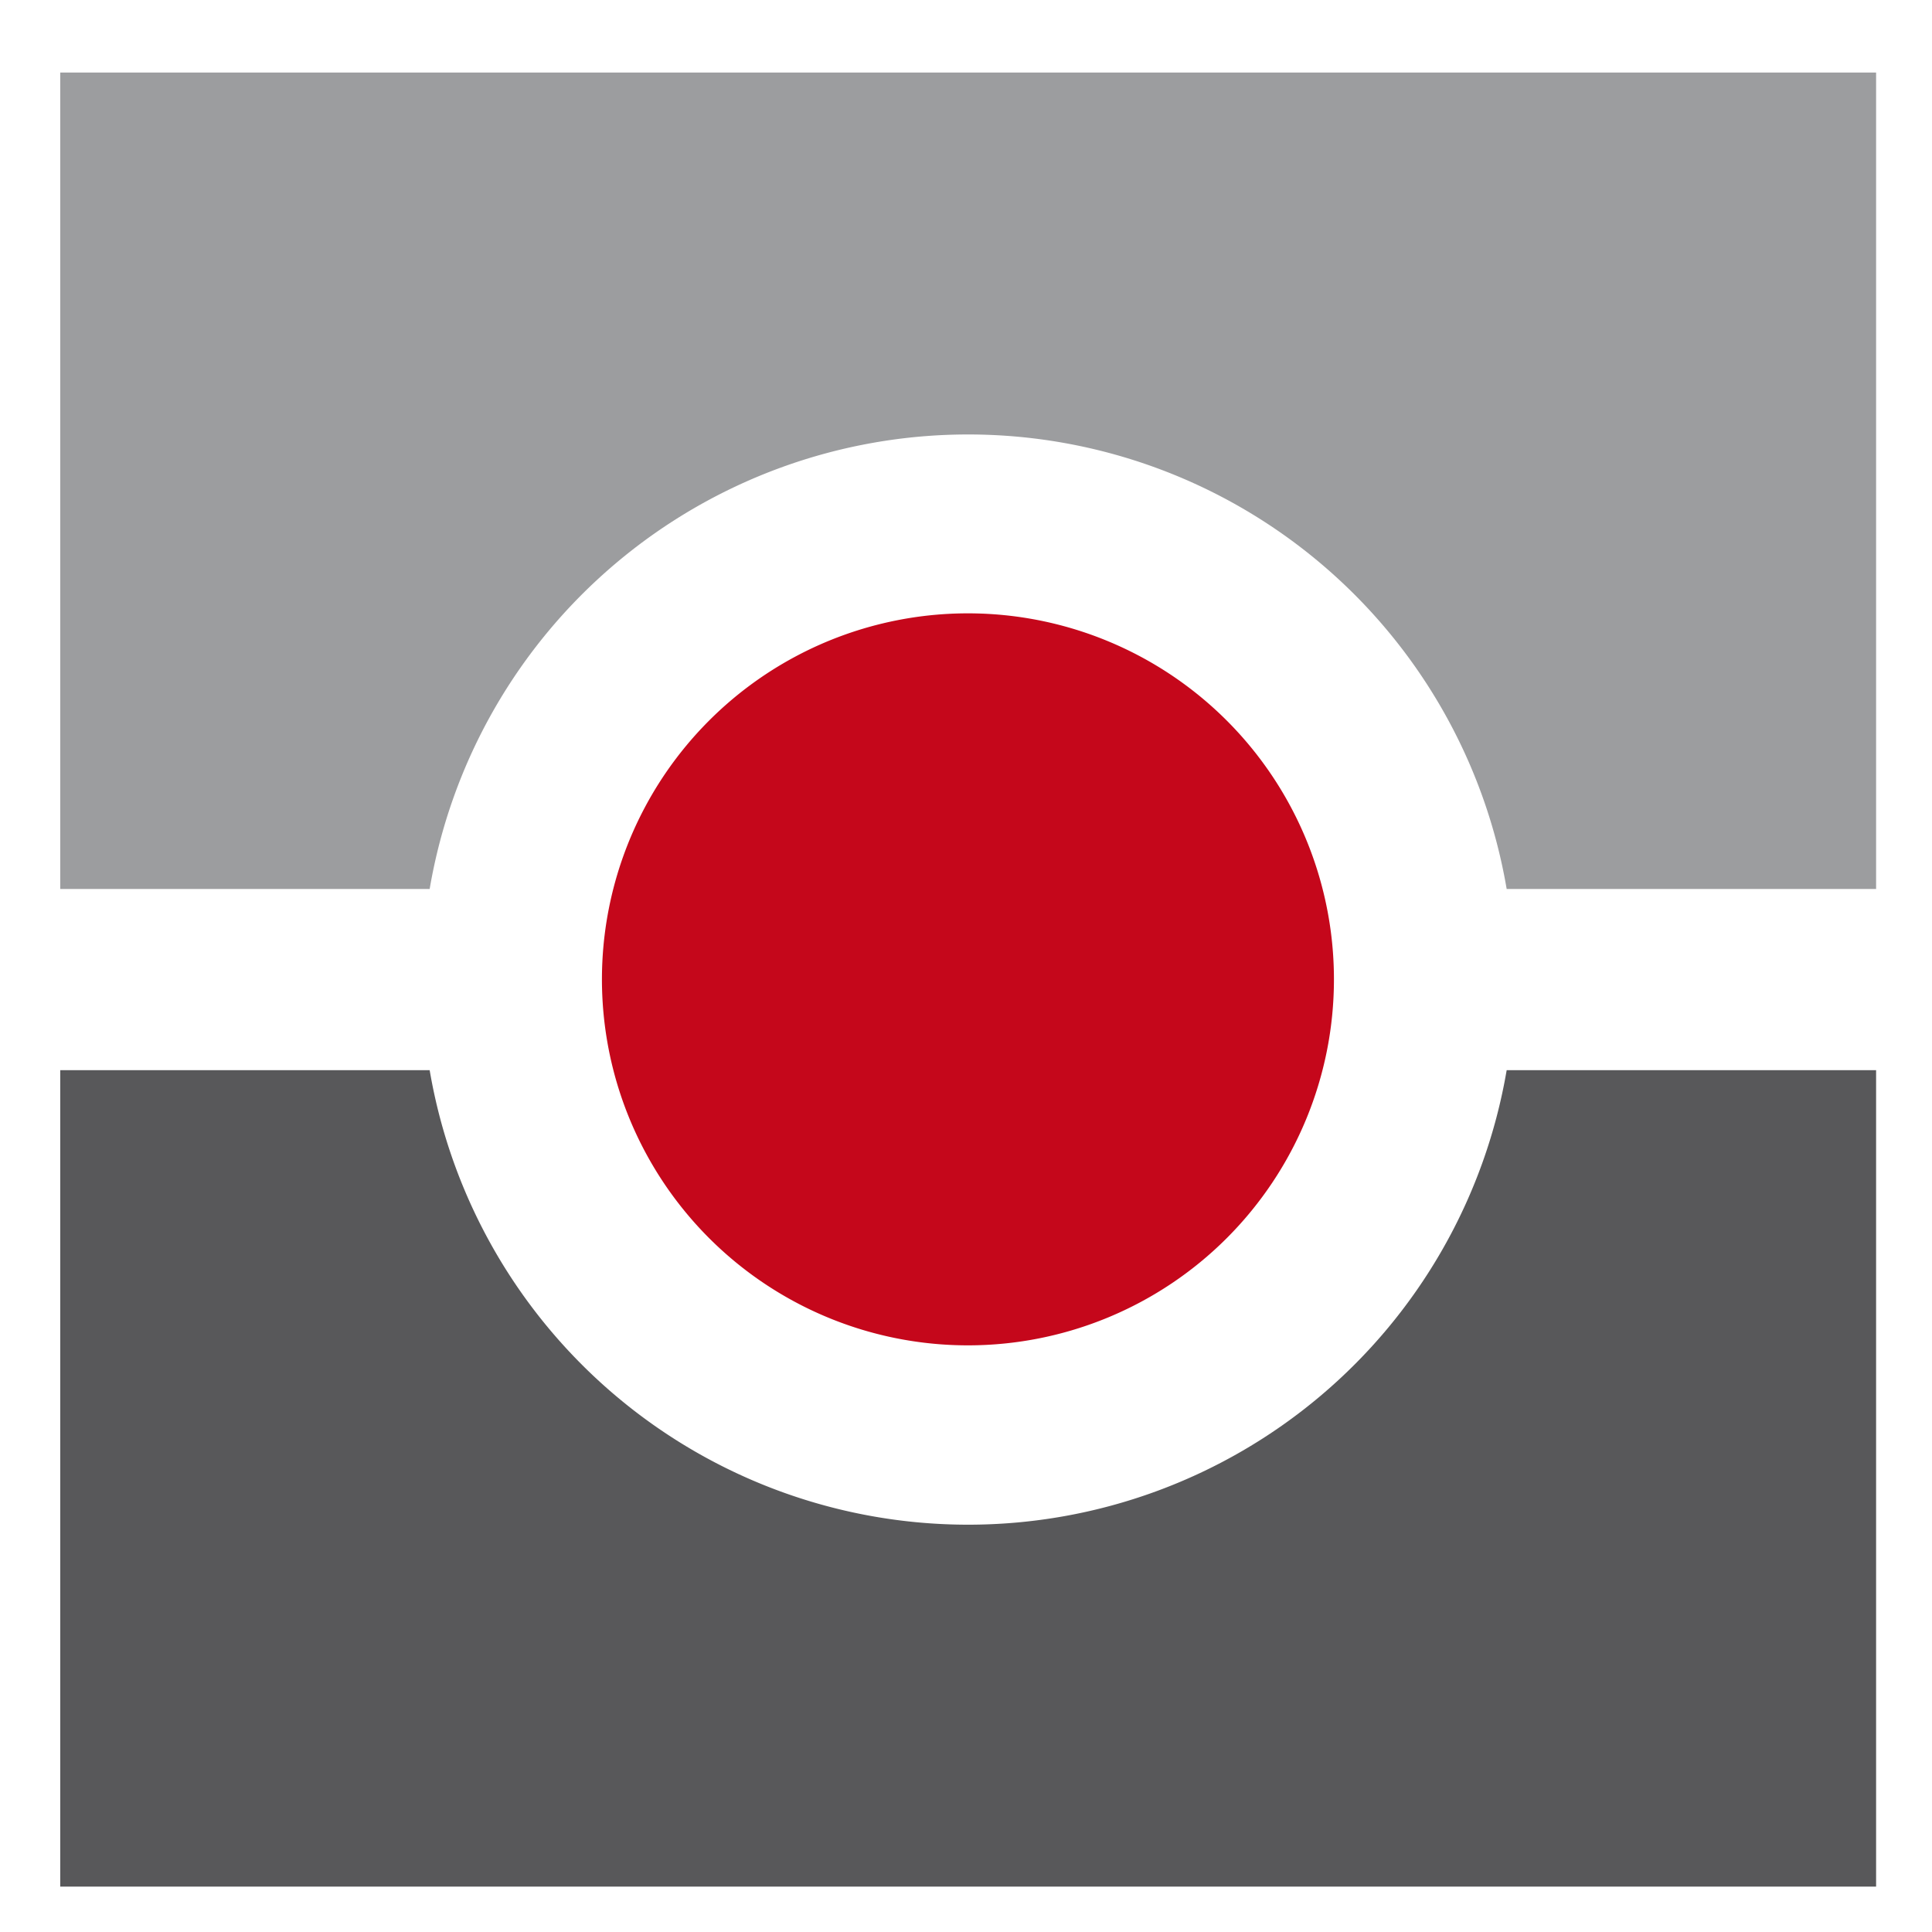
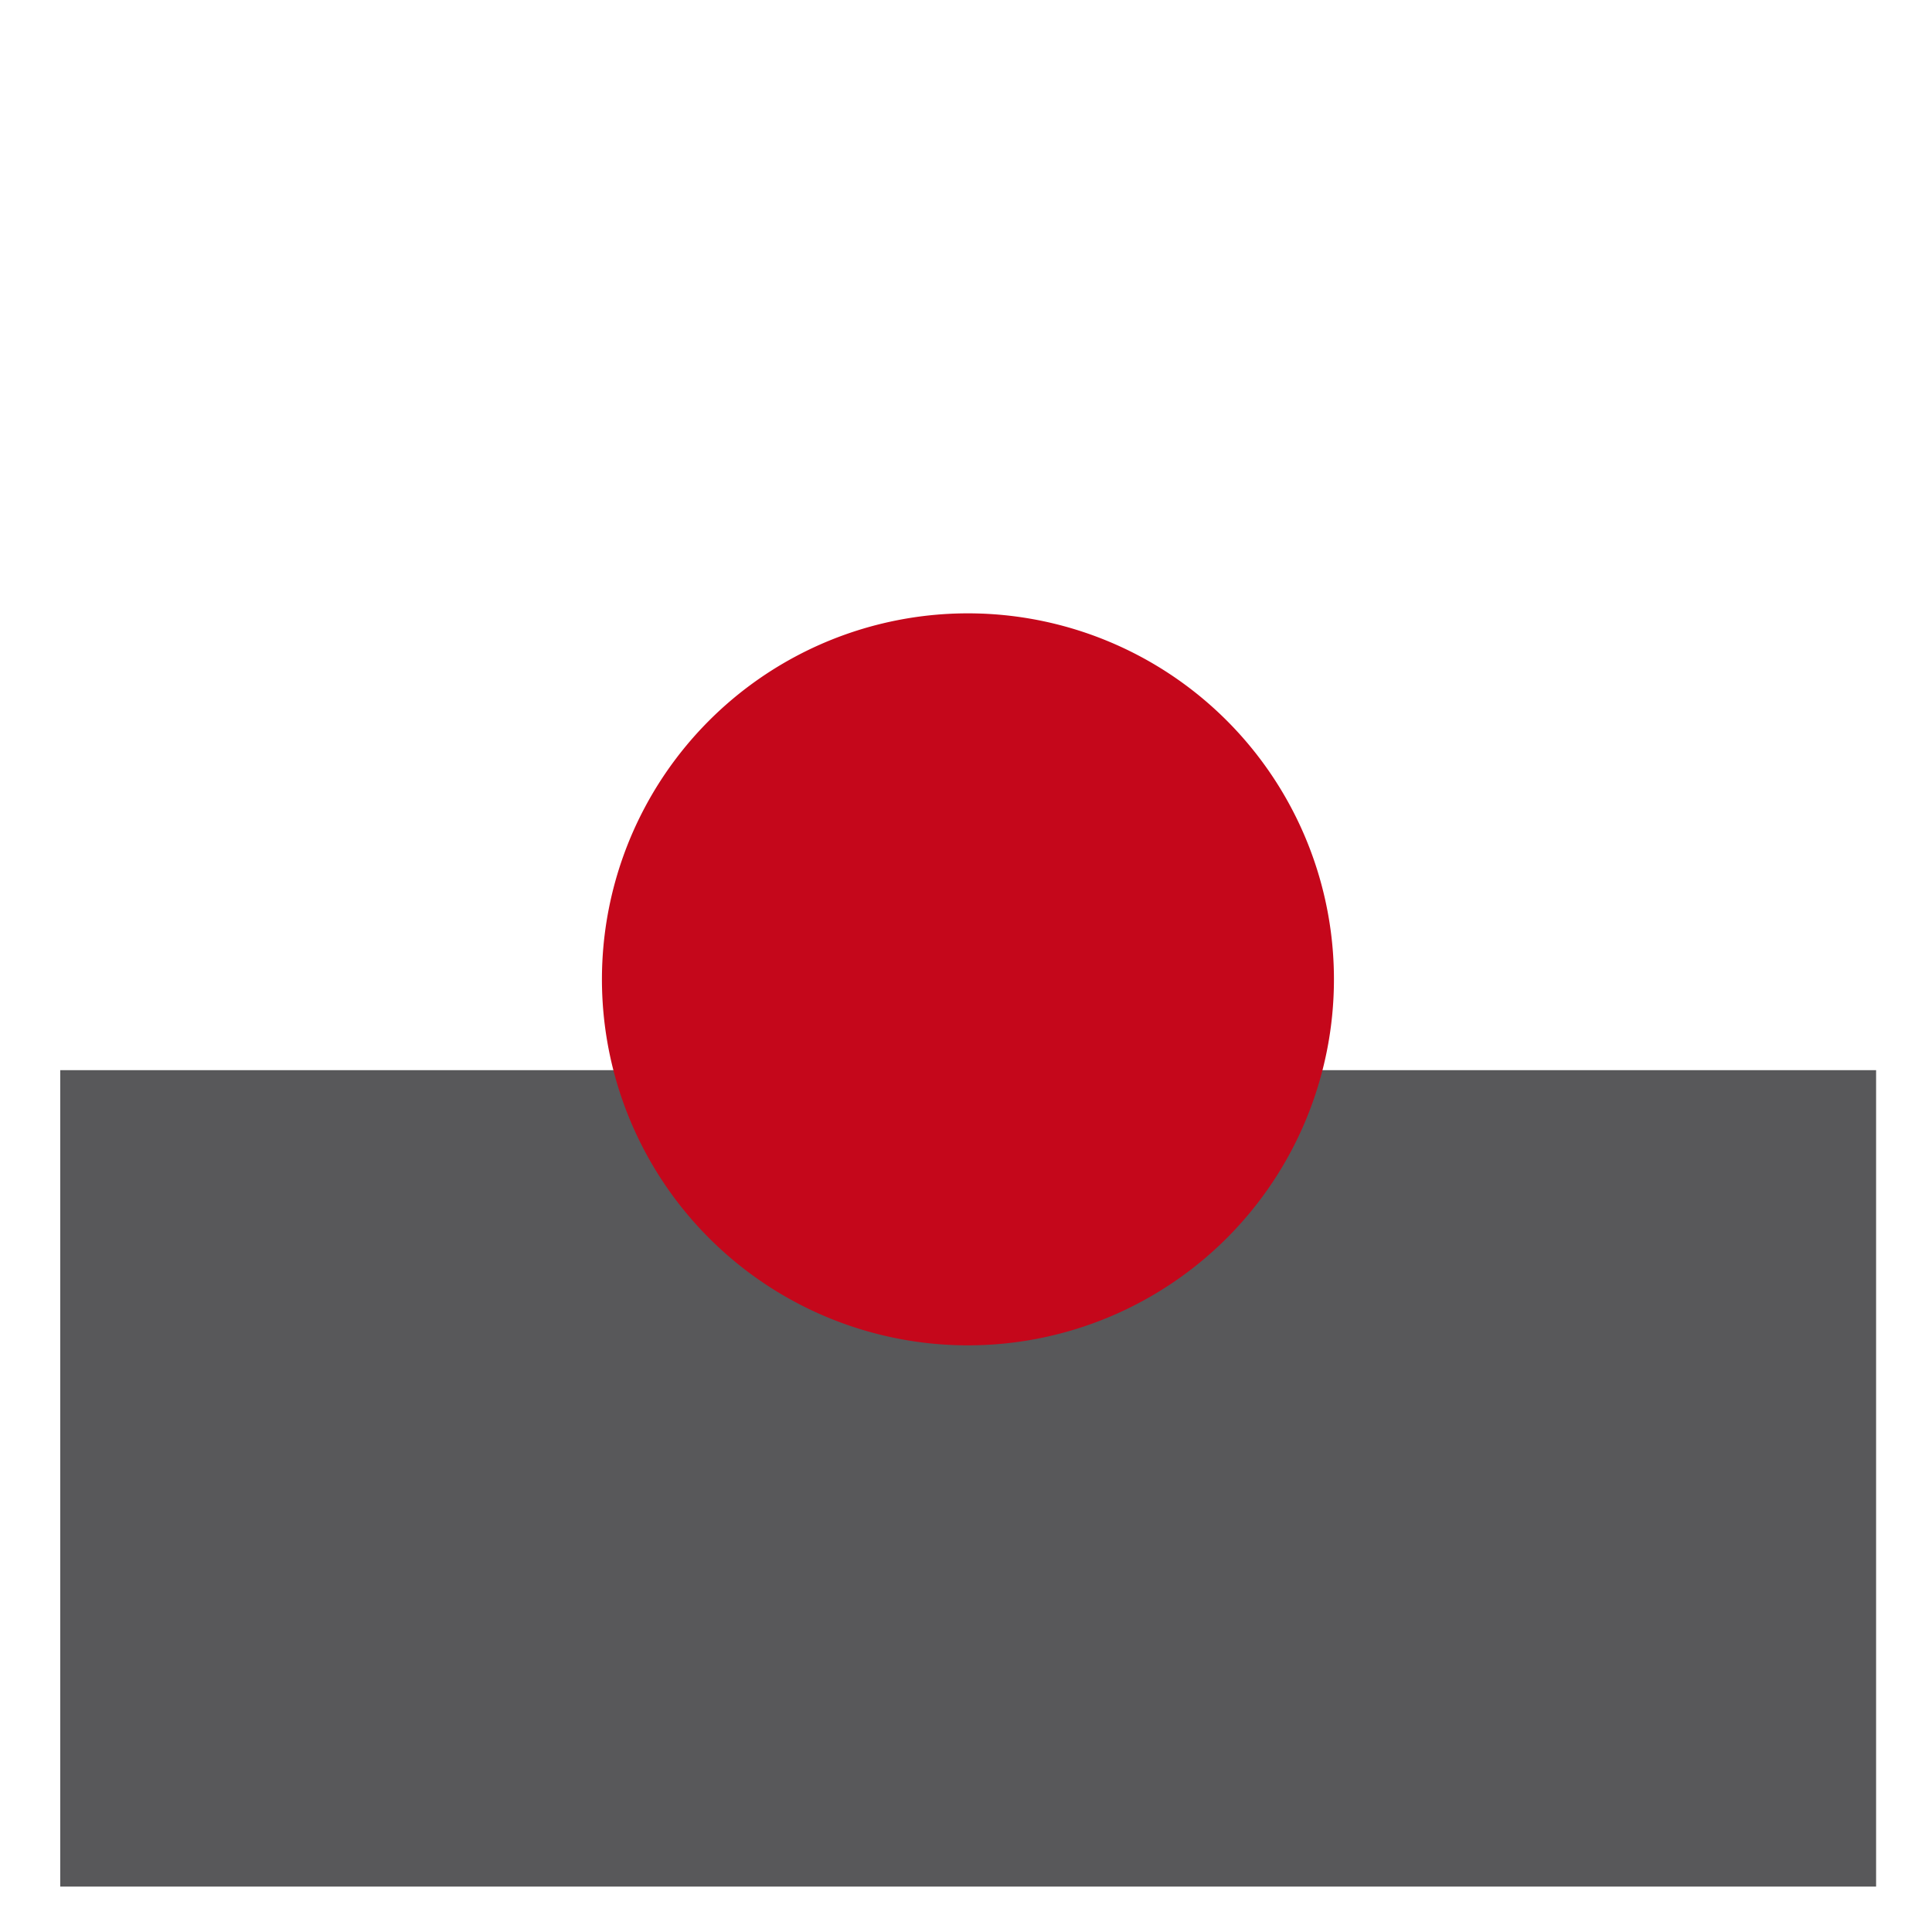
<svg xmlns="http://www.w3.org/2000/svg" width="31" height="31" style="enable-background:new 0 0 31 31;" viewBox="0 0 8.467 8.467">
-   <path class="cls-2" d="M.264 3.896V.318h7.958v3.578H6.603a2.394 2.394 0 00-4.72 0z" fill="#9c9d9f" />
-   <path class="cls-1" d="M.264 4.69v3.578h7.958V4.69H6.603a2.394 2.394 0 01-4.72 0z" fill="#58585a" />
+   <path class="cls-1" d="M.264 4.69v3.578h7.958V4.69H6.603z" fill="#58585a" />
  <path class="cls-2" d="M5.846 4.292a1.604 1.604 0 10-1.601 1.604 1.604 1.604 0 001.601-1.604" fill="#c5071b" />
</svg>